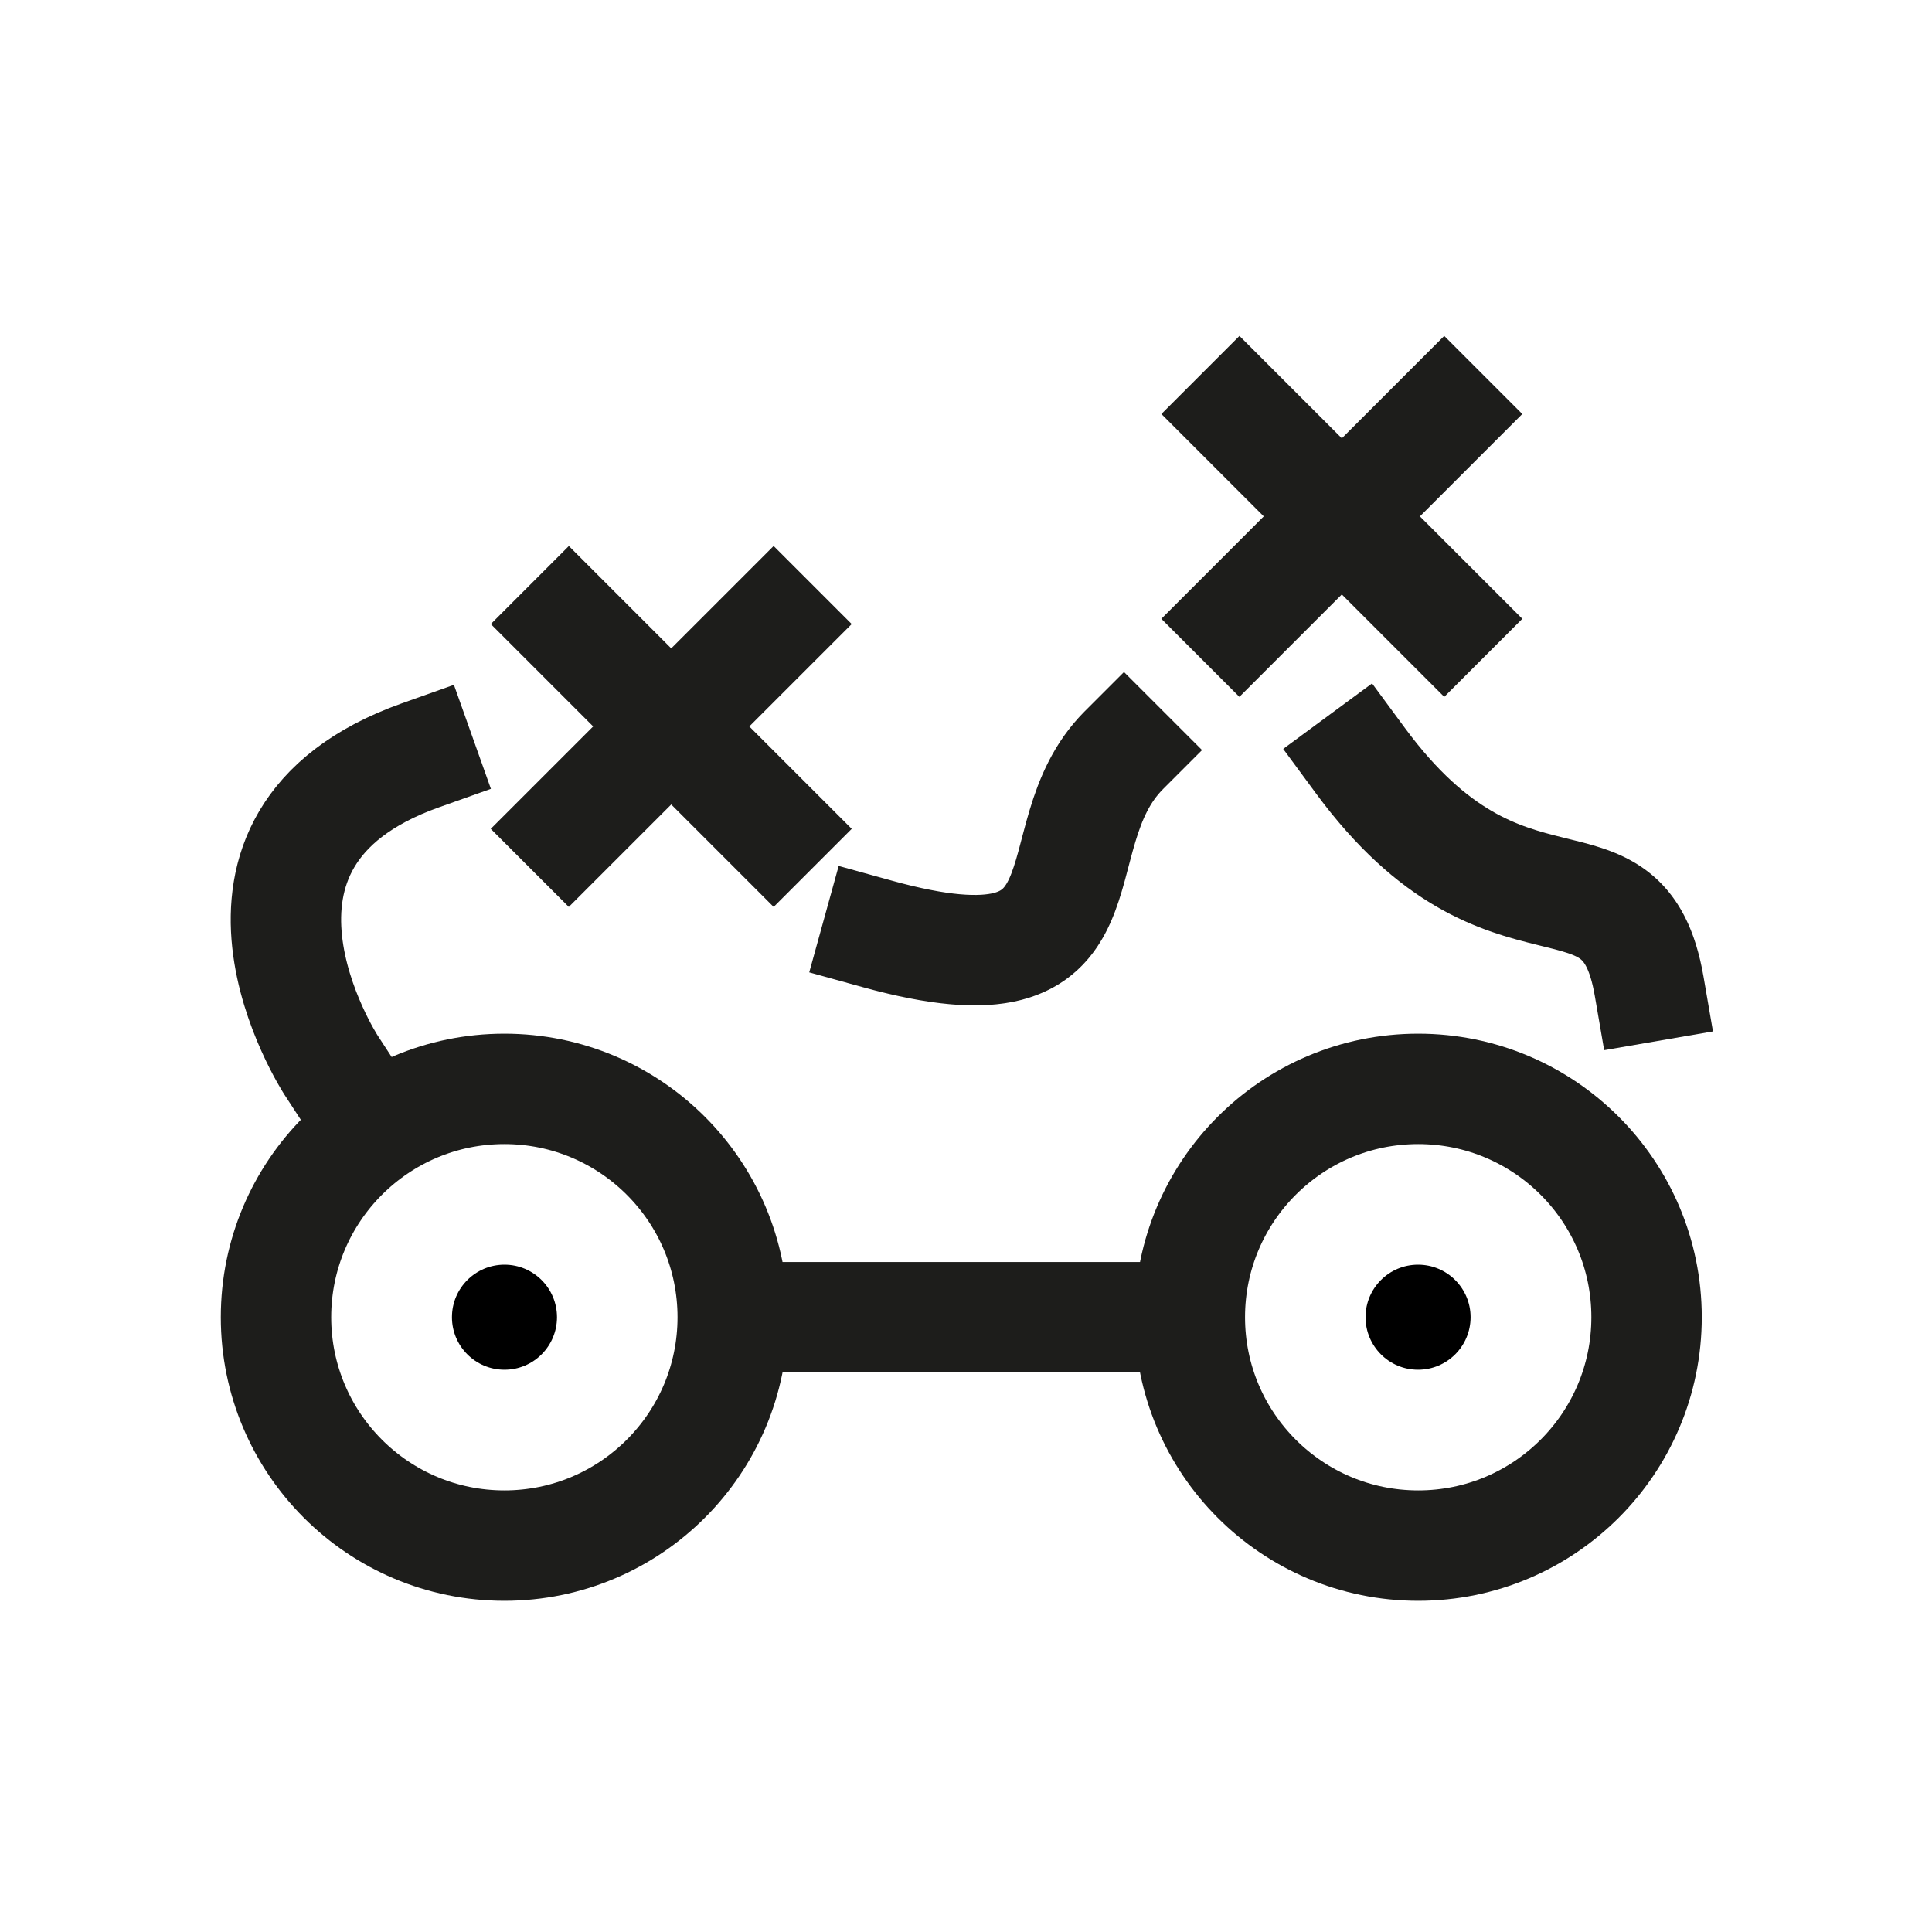
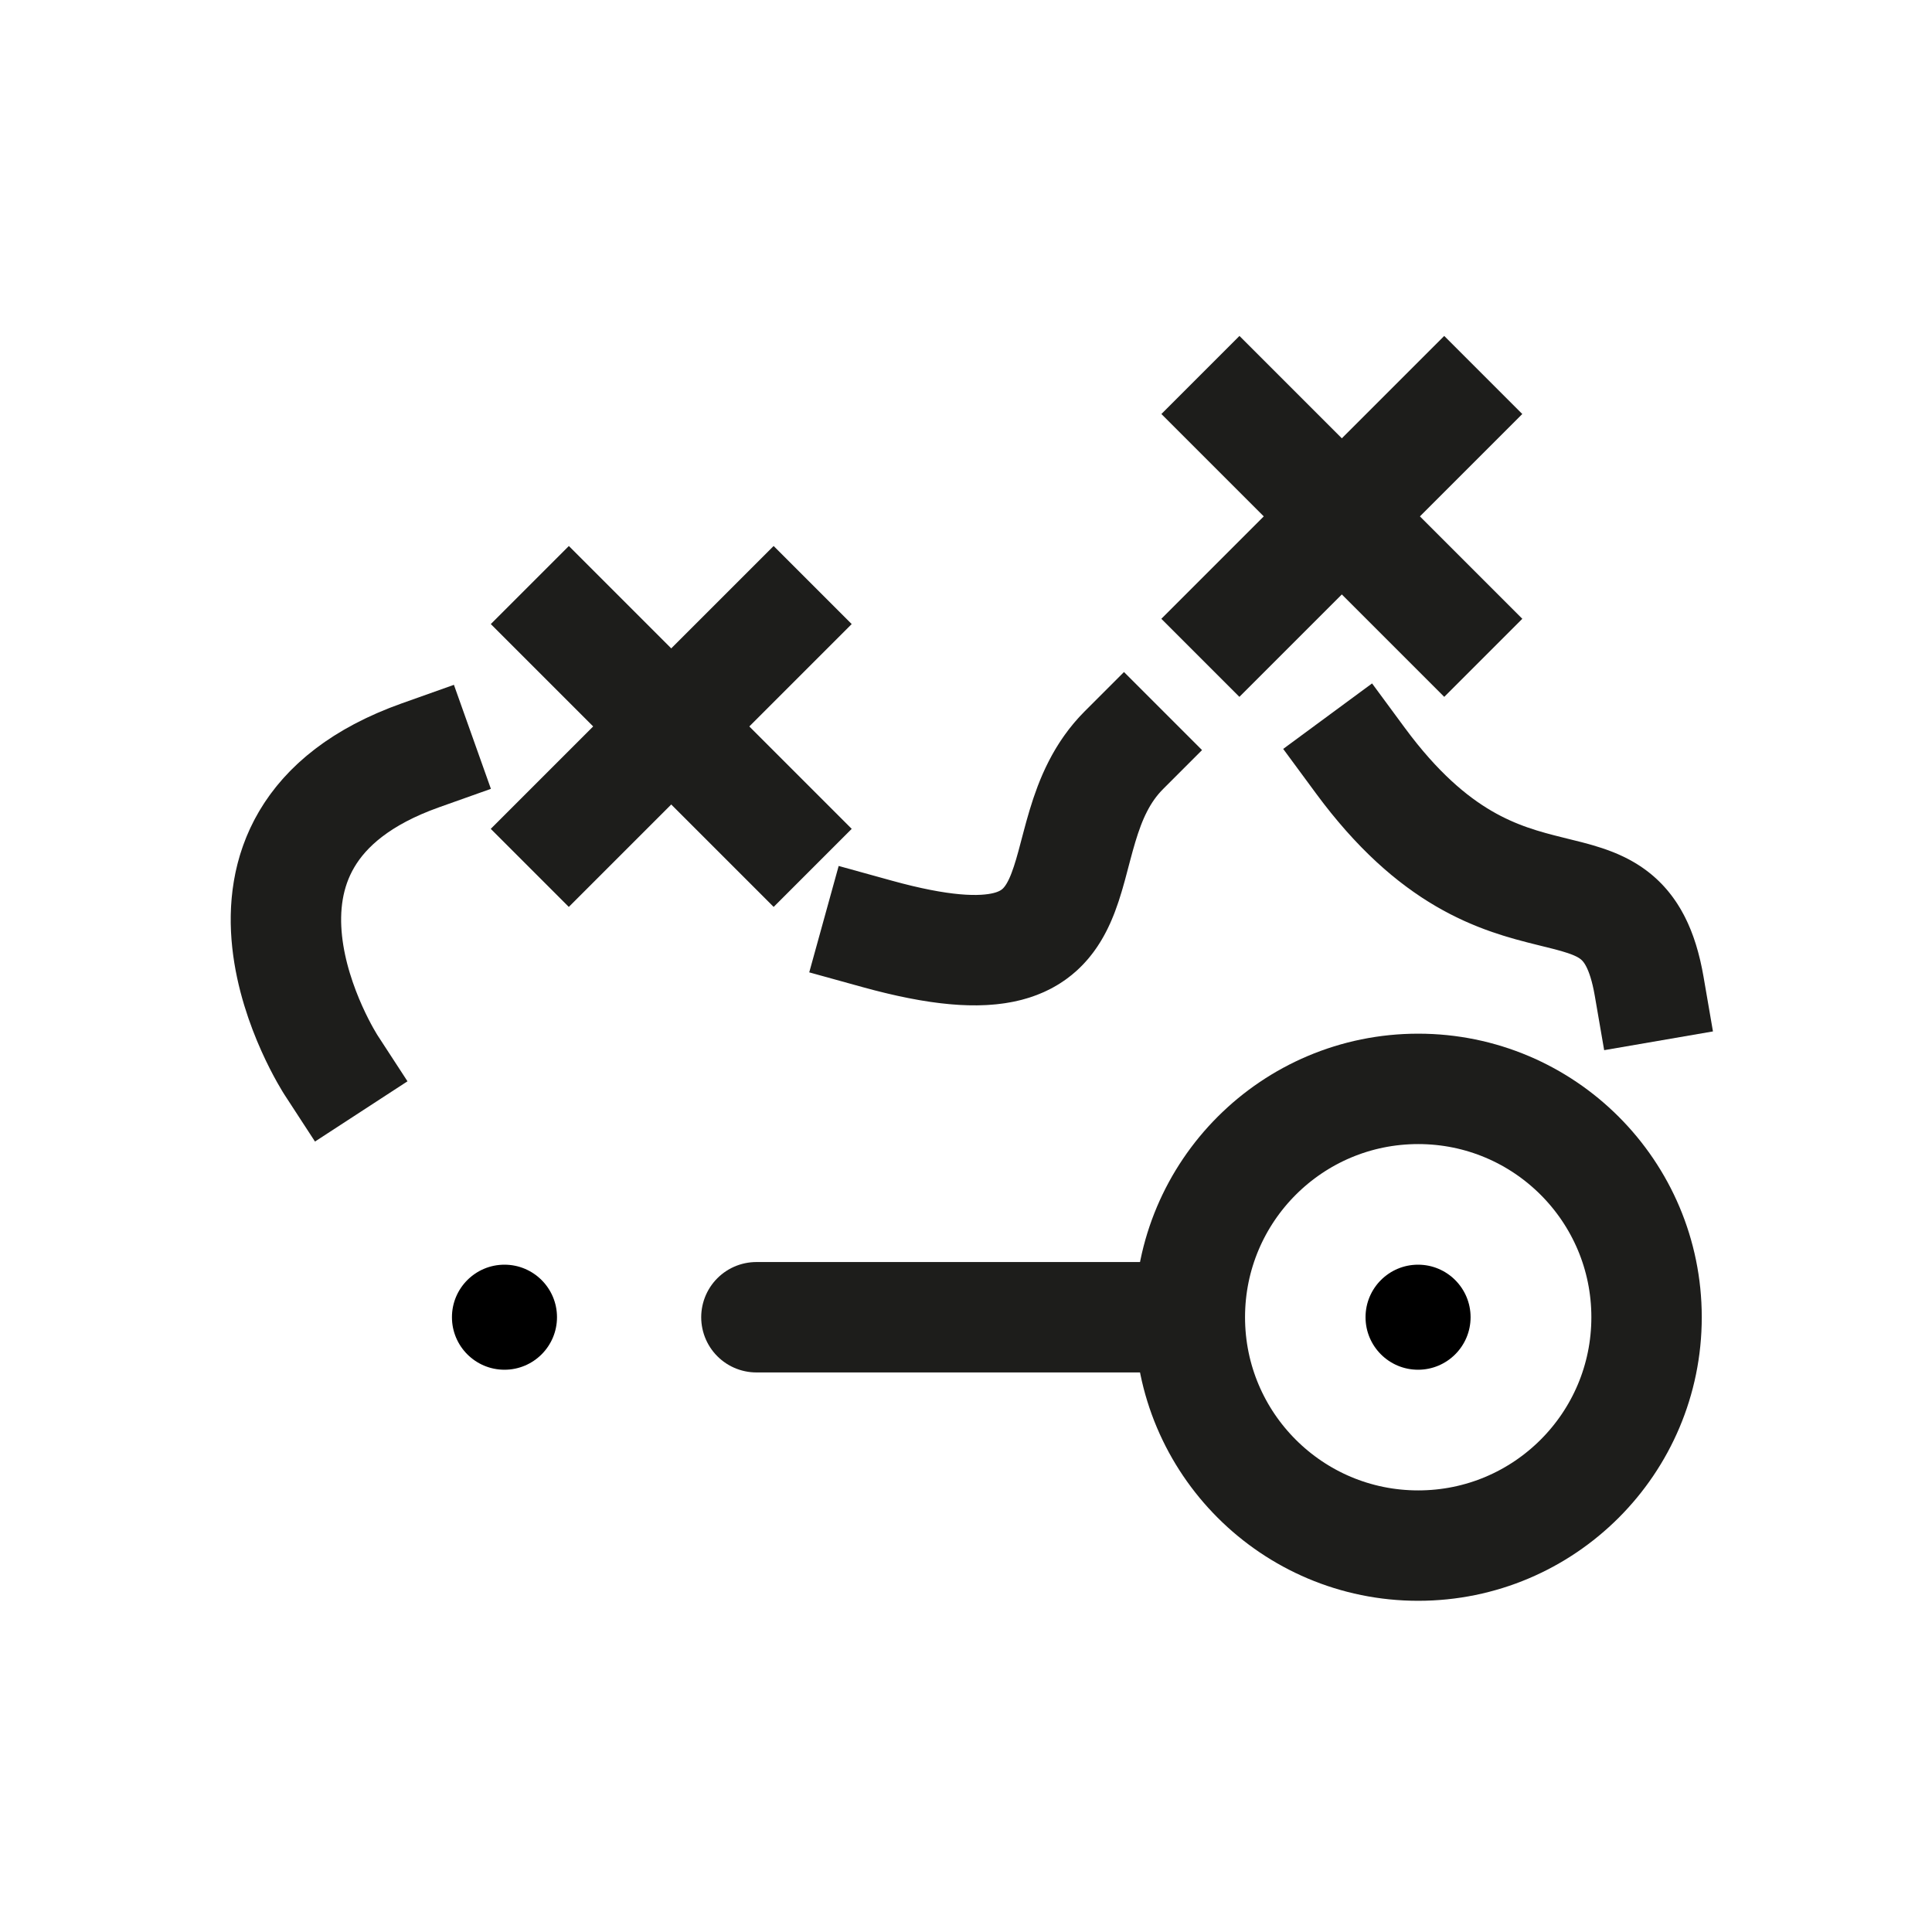
<svg xmlns="http://www.w3.org/2000/svg" width="70" height="70" viewBox="0 0 70 70" fill="none">
-   <circle cx="18.274" cy="47.726" r="8.274" stroke="#1D1D1B" stroke-width="4" />
  <circle cx="51.384" cy="47.726" r="8.274" stroke="#1D1D1B" stroke-width="4" />
  <circle cx="18.278" cy="47.725" r="1.903" fill="black" />
  <circle cx="51.379" cy="47.725" r="1.903" fill="black" />
  <path d="M27.406 47.726H42.437" stroke="#1D1D1B" stroke-width="4" stroke-linecap="round" stroke-linejoin="round" />
  <path d="M11.997 38.593C11.997 38.593 6.67 30.412 15.232 27.367" stroke="#1D1D1B" stroke-width="4" stroke-linecap="square" stroke-linejoin="round" stroke-dasharray="32 65" />
  <path d="M31.781 33.836C40.724 36.31 37.489 30.412 40.724 27.177" stroke="#1D1D1B" stroke-width="4" stroke-linecap="square" stroke-linejoin="round" stroke-dasharray="32 65" />
  <path d="M49.289 27.558C54.617 34.788 58.802 30.221 59.753 35.739" stroke="#1D1D1B" stroke-width="4" stroke-linecap="square" stroke-linejoin="round" stroke-dasharray="32 65" />
  <path d="M52.327 15L44.906 22.42" stroke="#1D1D1B" stroke-width="4" stroke-linecap="square" stroke-linejoin="round" />
  <path d="M52.328 22.42L44.908 15" stroke="#1D1D1B" stroke-width="4" stroke-linecap="square" stroke-linejoin="round" />
  <path d="M28.03 22.611L20.609 30.031" stroke="#1D1D1B" stroke-width="4" stroke-linecap="square" stroke-linejoin="round" />
  <path d="M28.031 30.031L20.611 22.611" stroke="#1D1D1B" stroke-width="4" stroke-linecap="square" stroke-linejoin="round" />
</svg>